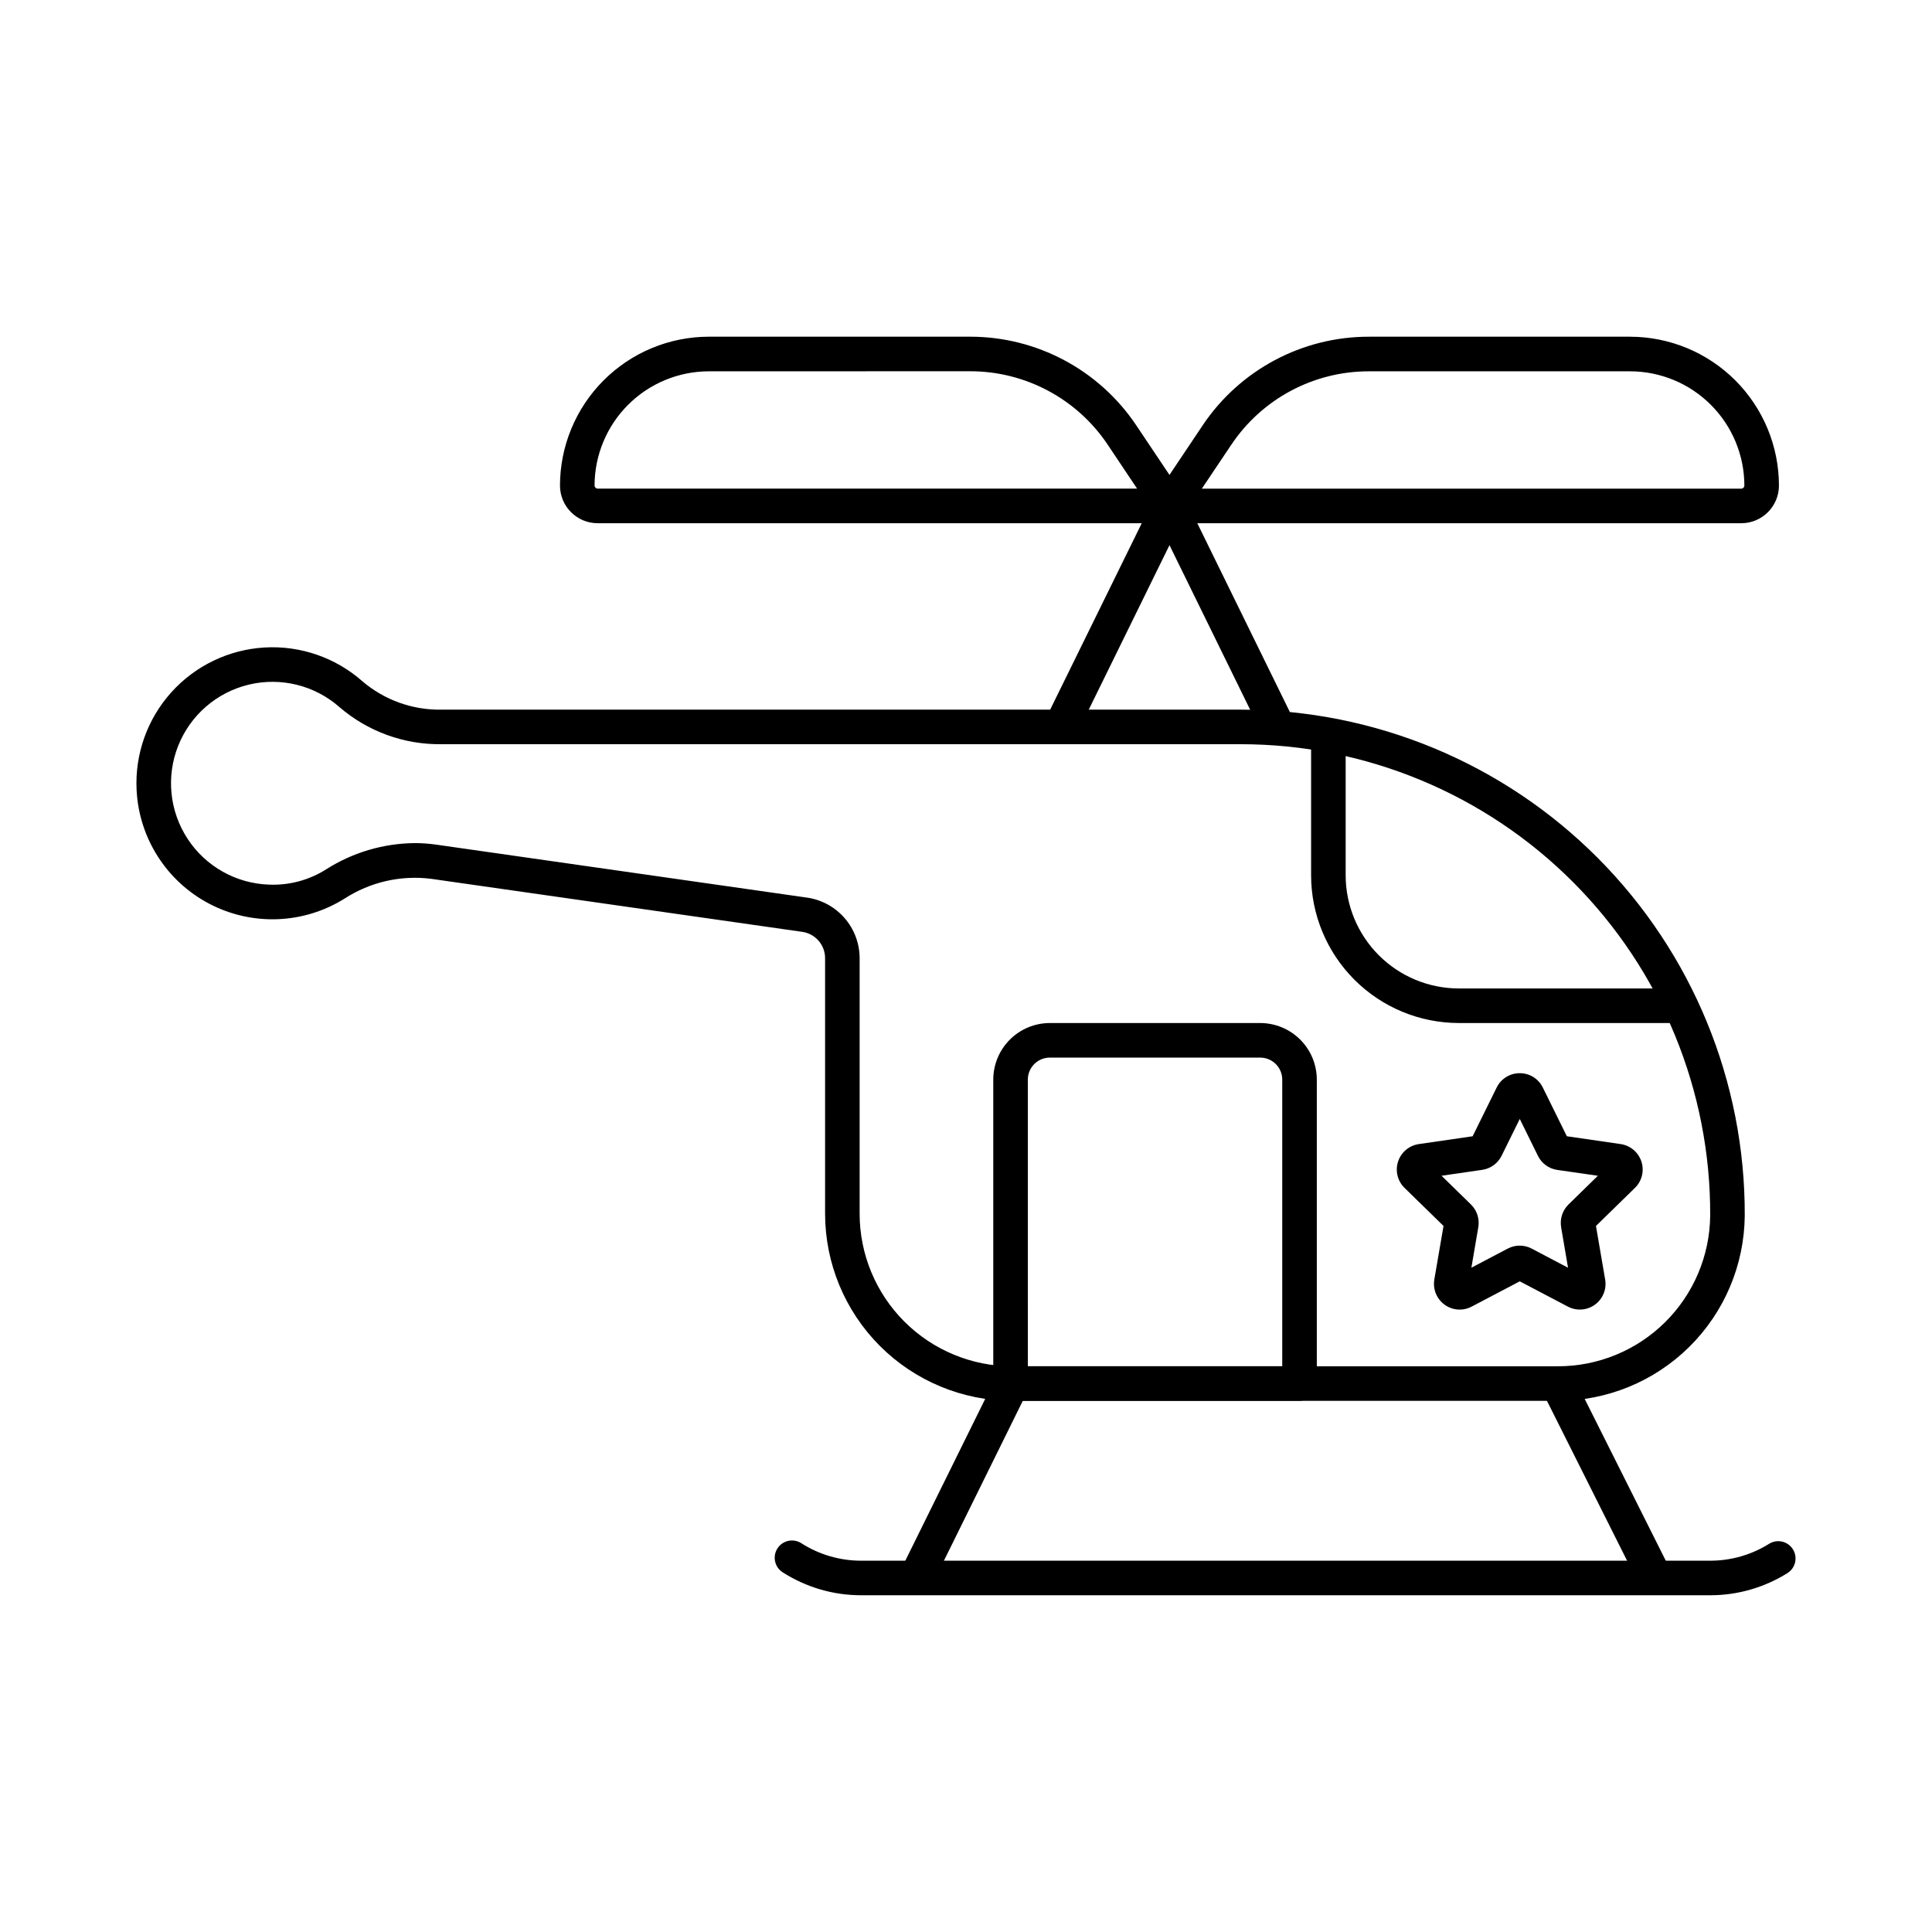
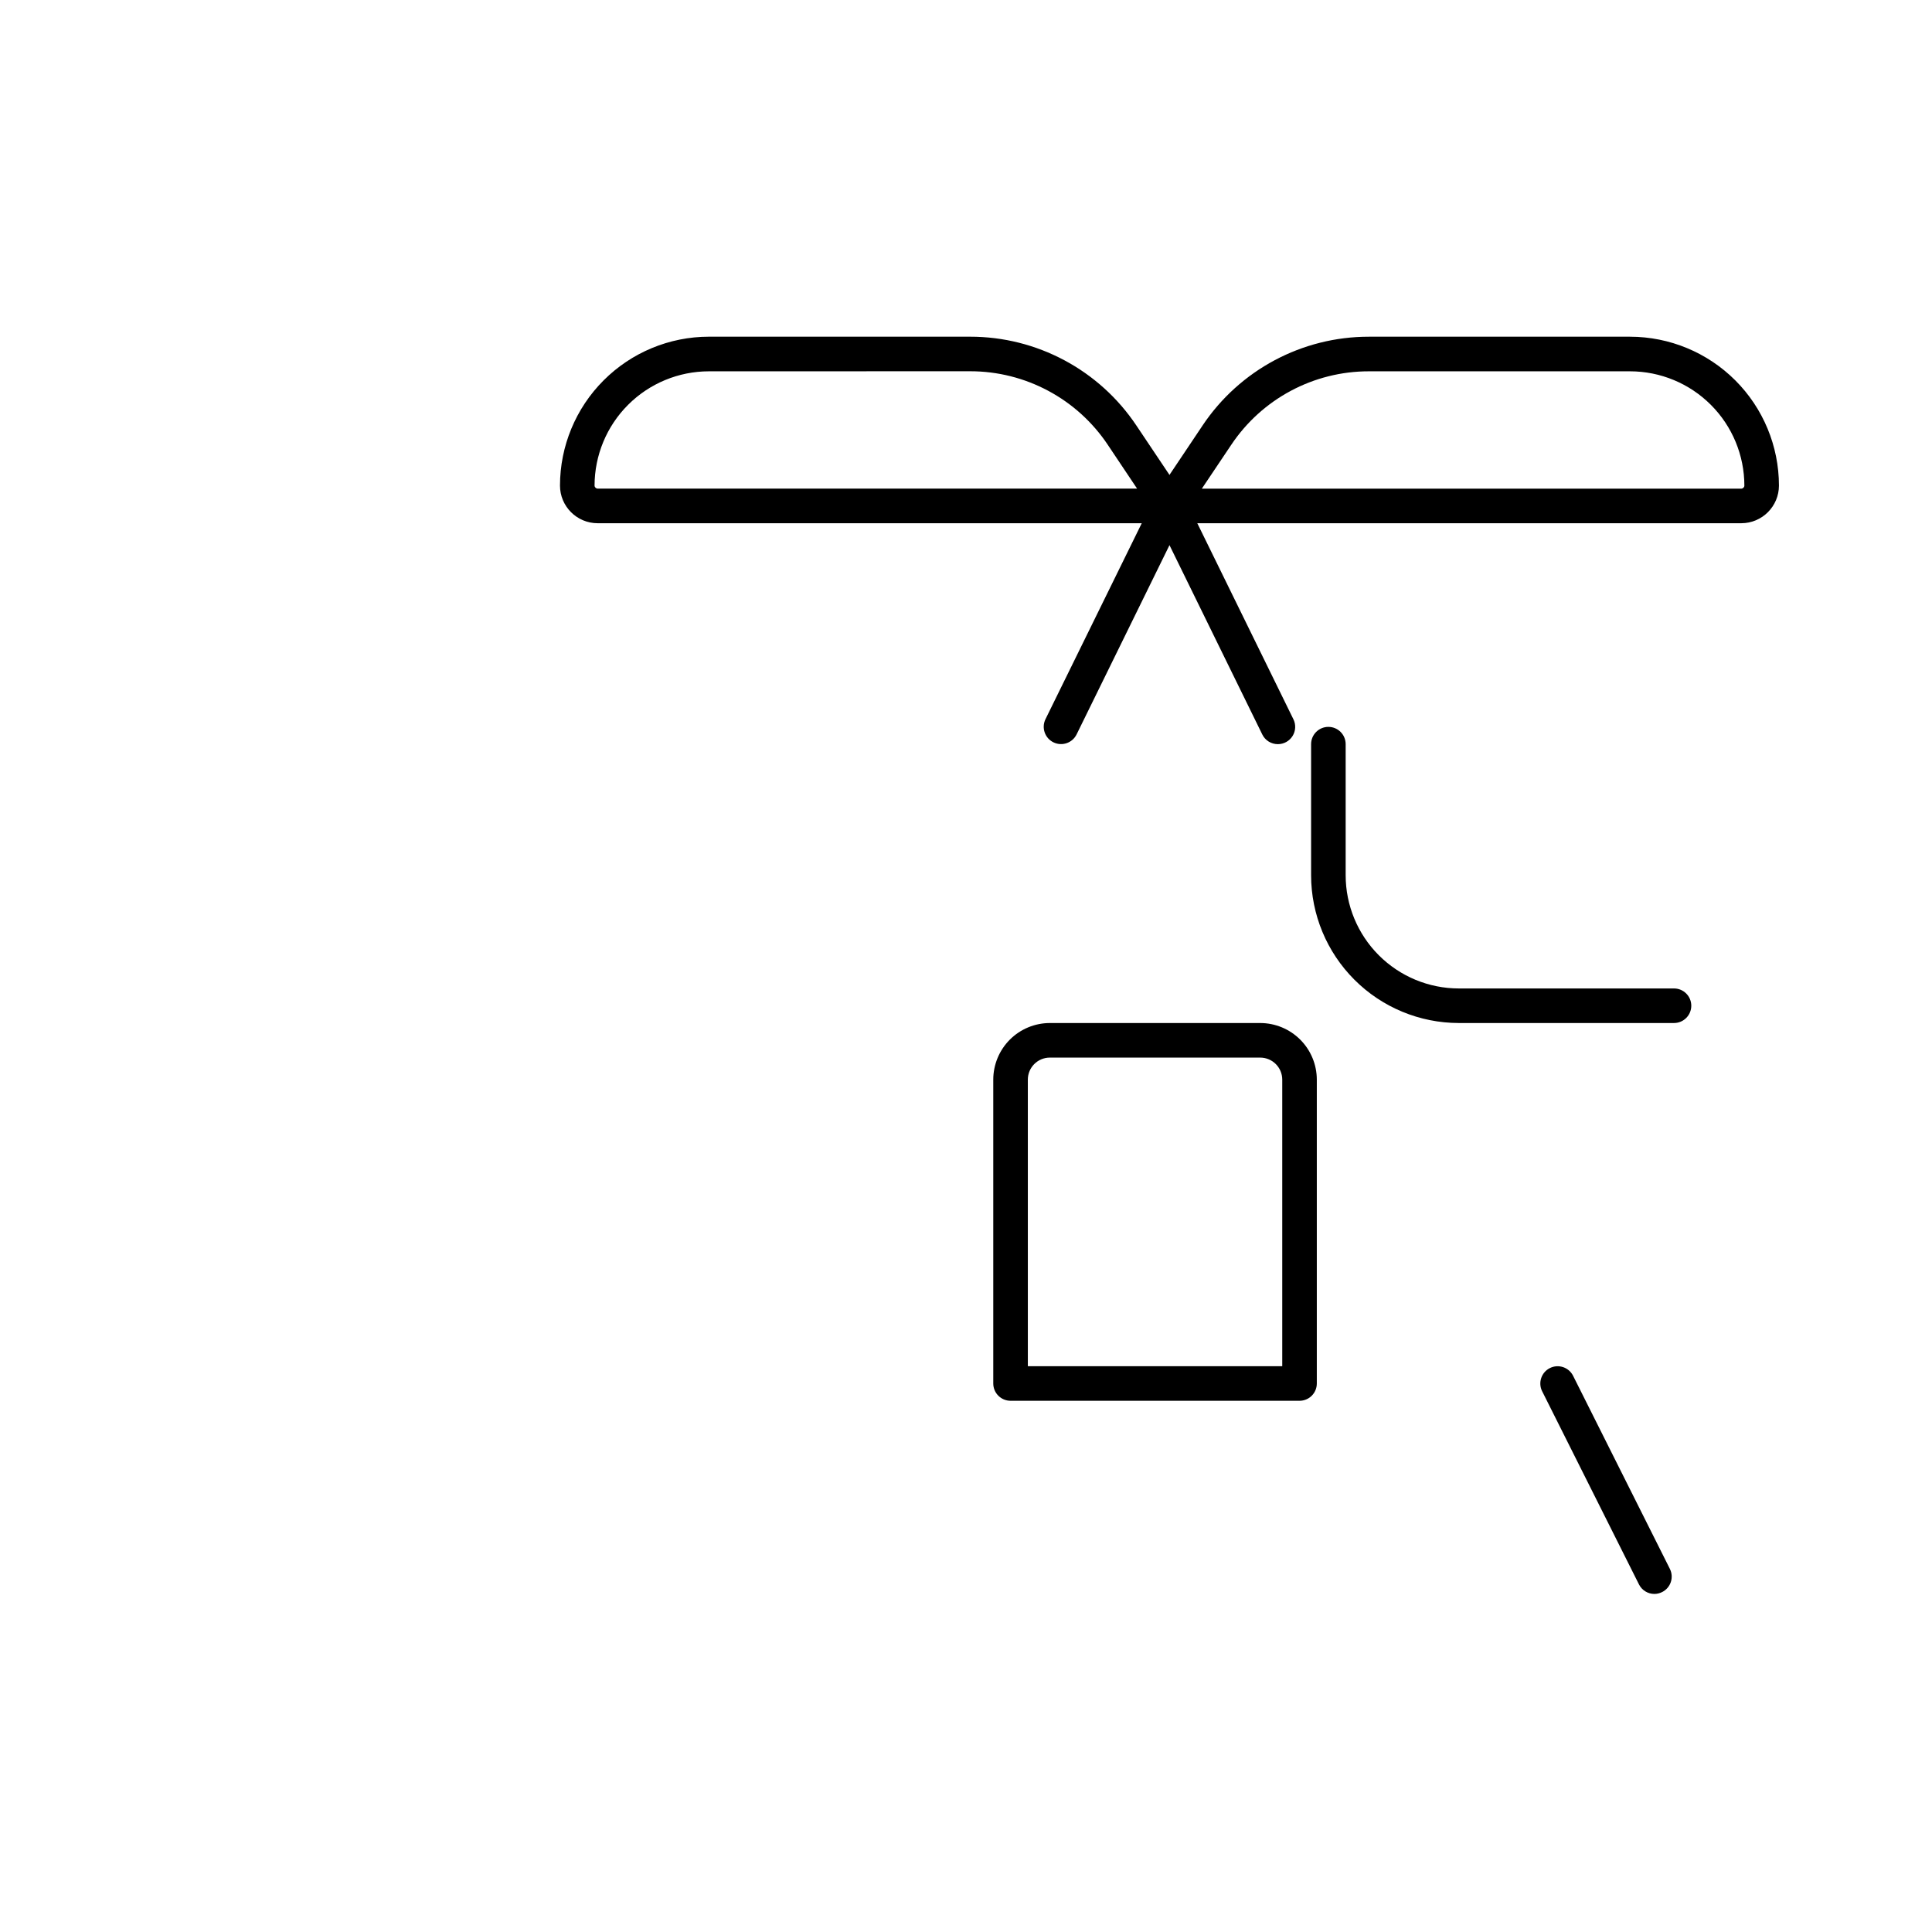
<svg xmlns="http://www.w3.org/2000/svg" fill="#000000" width="800px" height="800px" version="1.1" viewBox="144 144 512 512">
  <g>
-     <path d="m556.8 515.24h-144.57c-13.145-0.016-25.746-5.246-35.039-14.539-9.293-9.297-14.52-21.898-14.535-35.039v-67.785c-0.02-3.473-2.57-6.41-6.004-6.922l-98.414-14.062c-8.023-1.008-16.145 0.848-22.93 5.246-10.848 6.781-24.473 7.309-35.809 1.383-11.336-5.926-18.68-17.418-19.301-30.191-0.465-9.492 2.84-18.781 9.191-25.848 6.352-7.066 15.238-11.34 24.723-11.891 9.484-0.551 18.805 2.668 25.93 8.957 5.824 4.969 13.262 7.641 20.918 7.516h211.83c35.523 0 69.578 14.148 94.648 39.316 25.066 25.168 39.078 59.281 38.938 94.801-0.121 13.062-5.398 25.551-14.684 34.738s-21.828 14.336-34.891 14.32zm-302.9-147.81c1.883 0 3.762 0.133 5.625 0.395l98.422 14.062v-0.004c3.836 0.57 7.348 2.496 9.891 5.43s3.953 6.68 3.973 10.559v67.785c0.008 10.719 4.269 20.992 11.848 28.57 7.578 7.574 17.852 11.84 28.566 11.852h144.58c10.645 0.02 20.863-4.168 28.434-11.652 7.57-7.481 11.875-17.648 11.98-28.293 0.129-33.082-12.922-64.855-36.27-88.297-23.352-23.438-55.07-36.617-88.156-36.617h-211.83c-9.891 0.125-19.484-3.363-26.98-9.812-6.566-5.789-15.539-8.02-24.051-5.977s-15.496 8.098-18.719 16.238c-3.227 8.137-2.285 17.336 2.519 24.652 4.801 7.316 12.867 11.836 21.617 12.113 5.332 0.215 10.605-1.203 15.113-4.066 7.008-4.461 15.129-6.863 23.438-6.938z" />
    <path d="m587.63 415.11h-57.039c-10.375-0.012-20.324-4.137-27.66-11.477-7.336-7.336-11.465-17.285-11.477-27.66v-34.762c0-2.531 2.051-4.582 4.582-4.582 2.527 0 4.578 2.051 4.578 4.582v34.758c0.008 7.945 3.168 15.566 8.789 21.188s13.242 8.785 21.188 8.793h57.039c2.527 0 4.578 2.051 4.578 4.578 0 2.531-2.051 4.582-4.578 4.582z" />
-     <path d="m597.2 566.76h-224.96c-7.426 0.012-14.695-2.129-20.934-6.152-2.055-1.402-2.617-4.184-1.27-6.269 1.348-2.086 4.113-2.719 6.234-1.426 4.762 3.066 10.305 4.695 15.969 4.688h224.96c5.527 0.008 10.941-1.543 15.629-4.473 2.141-1.344 4.969-0.695 6.312 1.449s0.695 4.969-1.449 6.312c-6.144 3.844-13.246 5.879-20.492 5.871z" />
    <path d="m482.64 341.21c-1.75 0-3.352-0.992-4.121-2.566l-24.594-50.172-24.613 50.148c-1.117 2.277-3.863 3.219-6.141 2.106s-3.219-3.863-2.106-6.141l28.75-58.527c0.77-1.574 2.371-2.57 4.121-2.566 1.754-0.004 3.352 0.992 4.121 2.566l28.707 58.551h0.004c0.695 1.422 0.613 3.102-0.227 4.445-0.84 1.344-2.312 2.16-3.898 2.156z" />
    <path d="m605.46 282.66h-151.54c-1.688 0-3.238-0.934-4.035-2.426-0.793-1.488-0.703-3.297 0.234-4.699l12.578-18.777v-0.004c9.84-14.711 26.379-23.539 44.078-23.523h69.219c10.457 0.016 20.484 4.176 27.879 11.57 7.394 7.394 11.555 17.422 11.566 27.879-0.004 5.512-4.469 9.977-9.977 9.98zm-142.96-9.16h142.96c0.445-0.008 0.805-0.367 0.816-0.809-0.008-8.031-3.203-15.73-8.879-21.406-5.68-5.68-13.375-8.875-21.406-8.883h-69.219c-14.645-0.012-28.324 7.289-36.465 19.461z" />
    <path d="m453.92 282.66h-151.54c-5.512-0.004-9.977-4.473-9.977-9.984 0.012-10.457 4.172-20.484 11.566-27.879 7.394-7.398 17.422-11.559 27.879-11.57h69.219c17.699-0.016 34.238 8.812 44.074 23.523l12.582 18.777v0.004c0.938 1.402 1.027 3.211 0.234 4.703-0.797 1.488-2.352 2.422-4.043 2.422zm-122.07-40.258c-8.027 0.008-15.723 3.203-21.398 8.875-5.68 5.676-8.875 13.371-8.887 21.398 0.012 0.445 0.371 0.801 0.816 0.812h142.96l-7.785-11.637v-0.004c-8.141-12.172-21.824-19.473-36.465-19.461z" />
-     <path d="m386.95 566.41c-1.586 0.008-3.062-0.809-3.902-2.156-0.84-1.344-0.922-3.031-0.219-4.453l25.266-51.168c0.52-1.117 1.469-1.977 2.629-2.383 1.164-0.41 2.441-0.332 3.547 0.211 1.105 0.547 1.945 1.516 2.328 2.684 0.383 1.172 0.277 2.449-0.293 3.543l-25.242 51.168c-0.77 1.566-2.367 2.559-4.113 2.555z" />
    <path d="m582.44 566.41c-1.734 0.004-3.324-0.977-4.098-2.527l-25.648-51.168h-0.004c-1.137-2.262-0.227-5.019 2.035-6.156 2.262-1.141 5.019-0.227 6.156 2.031l25.648 51.168v0.004c0.547 1.086 0.637 2.344 0.254 3.496-0.383 1.156-1.211 2.109-2.297 2.652-0.637 0.324-1.336 0.492-2.047 0.5z" />
-     <path d="m530.82 491.06c-2.008-0.004-3.91-0.895-5.203-2.43-1.293-1.535-1.844-3.559-1.508-5.539l2.438-14.199-10.32-10.078v0.004c-1.859-1.809-2.527-4.516-1.727-6.981 0.801-2.469 2.93-4.266 5.496-4.641l14.266-2.074 6.375-12.922v0.004c1.141-2.332 3.512-3.809 6.106-3.797 2.598-0.016 4.973 1.461 6.113 3.789l6.375 12.922 14.262 2.074c2.566 0.375 4.699 2.172 5.5 4.637 0.801 2.469 0.133 5.176-1.727 6.984l-10.32 10.078 2.438 14.199v-0.004c0.438 2.559-0.613 5.141-2.711 6.664-2.102 1.523-4.883 1.723-7.176 0.512l-12.746-6.695-12.758 6.703c-0.977 0.52-2.066 0.793-3.172 0.789zm-4.797-35.473 7.785 7.598v0.004c1.605 1.566 2.34 3.824 1.957 6.035l-1.832 10.73 9.641-5.07c1.98-1.039 4.344-1.039 6.324 0l9.648 5.078-1.832-10.734h0.004c-0.375-2.207 0.352-4.457 1.949-6.027l7.785-7.609-10.754-1.551c-2.223-0.316-4.148-1.715-5.133-3.738l-4.812-9.773-4.816 9.766h-0.004c-0.992 2.016-2.922 3.414-5.148 3.727z" />
    <path d="m488.39 515.22h-76.582c-2.531 0-4.582-2.051-4.582-4.578v-80.547c0.008-3.973 1.59-7.781 4.398-10.59 2.812-2.805 6.621-4.387 10.594-4.391h55.75c3.977 0.004 7.785 1.582 10.598 4.391s4.394 6.617 4.402 10.59v80.547c0 1.215-0.48 2.379-1.34 3.238-0.859 0.859-2.023 1.34-3.238 1.34zm-72-9.16h67.418v-75.965c-0.012-3.215-2.621-5.816-5.84-5.82h-55.75c-3.223 0.004-5.828 2.613-5.832 5.836z" />
  </g>
</svg>